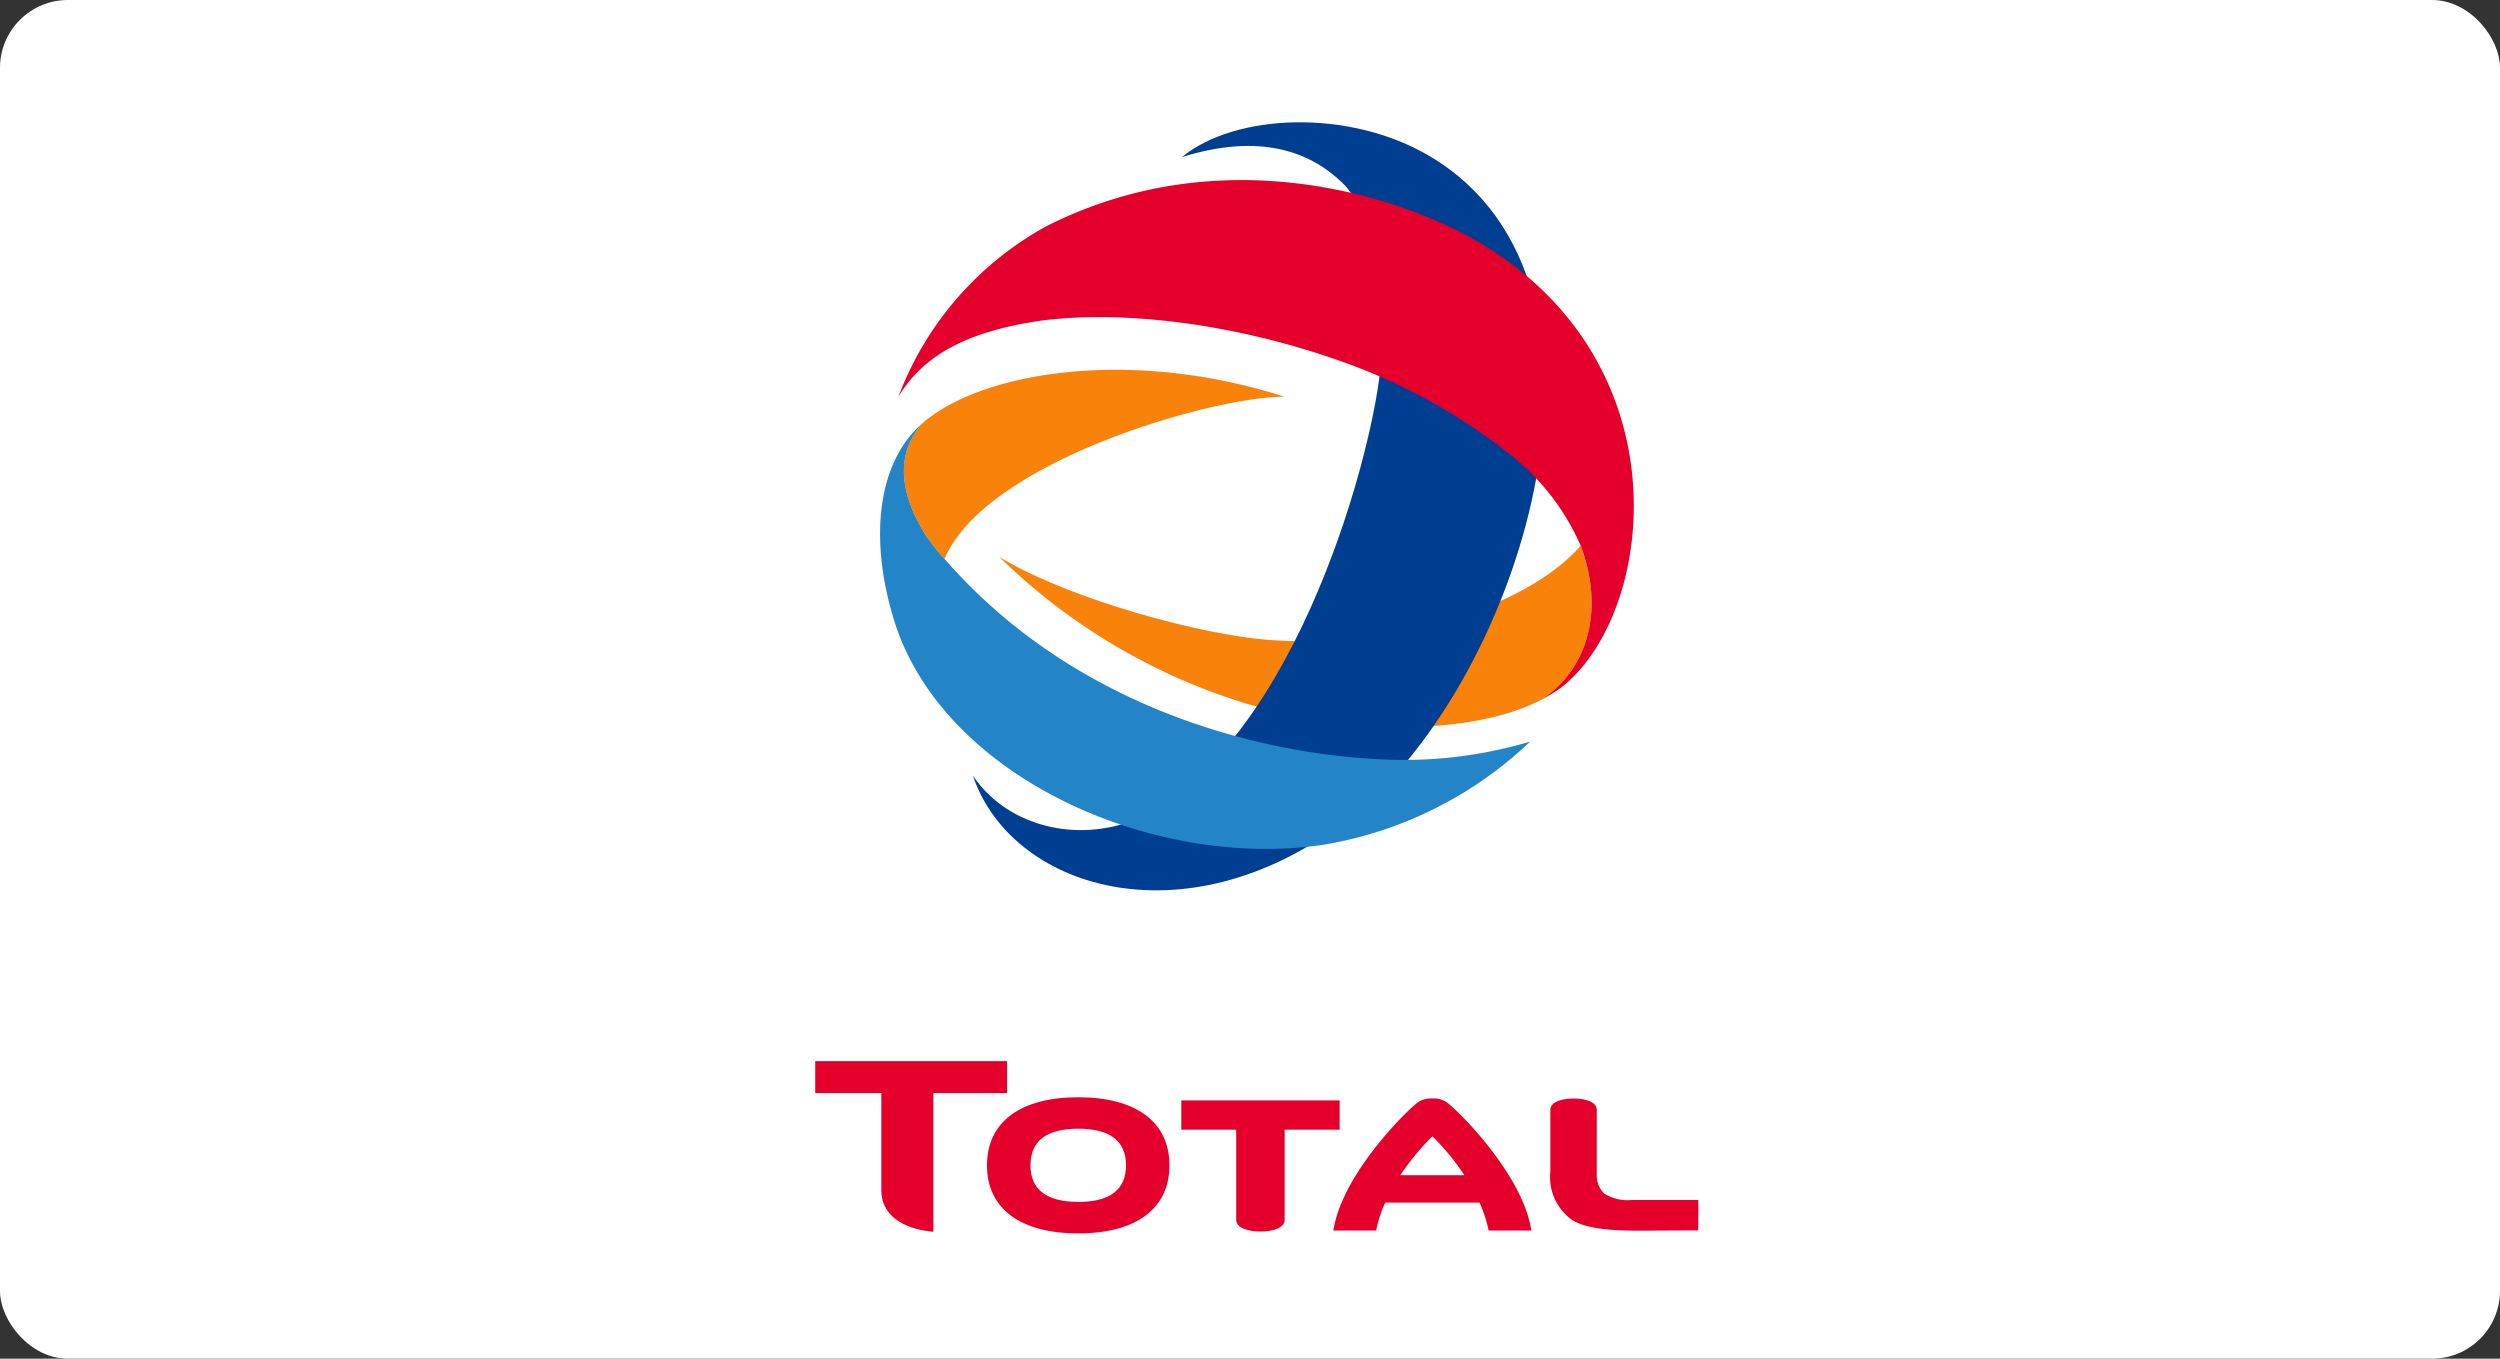
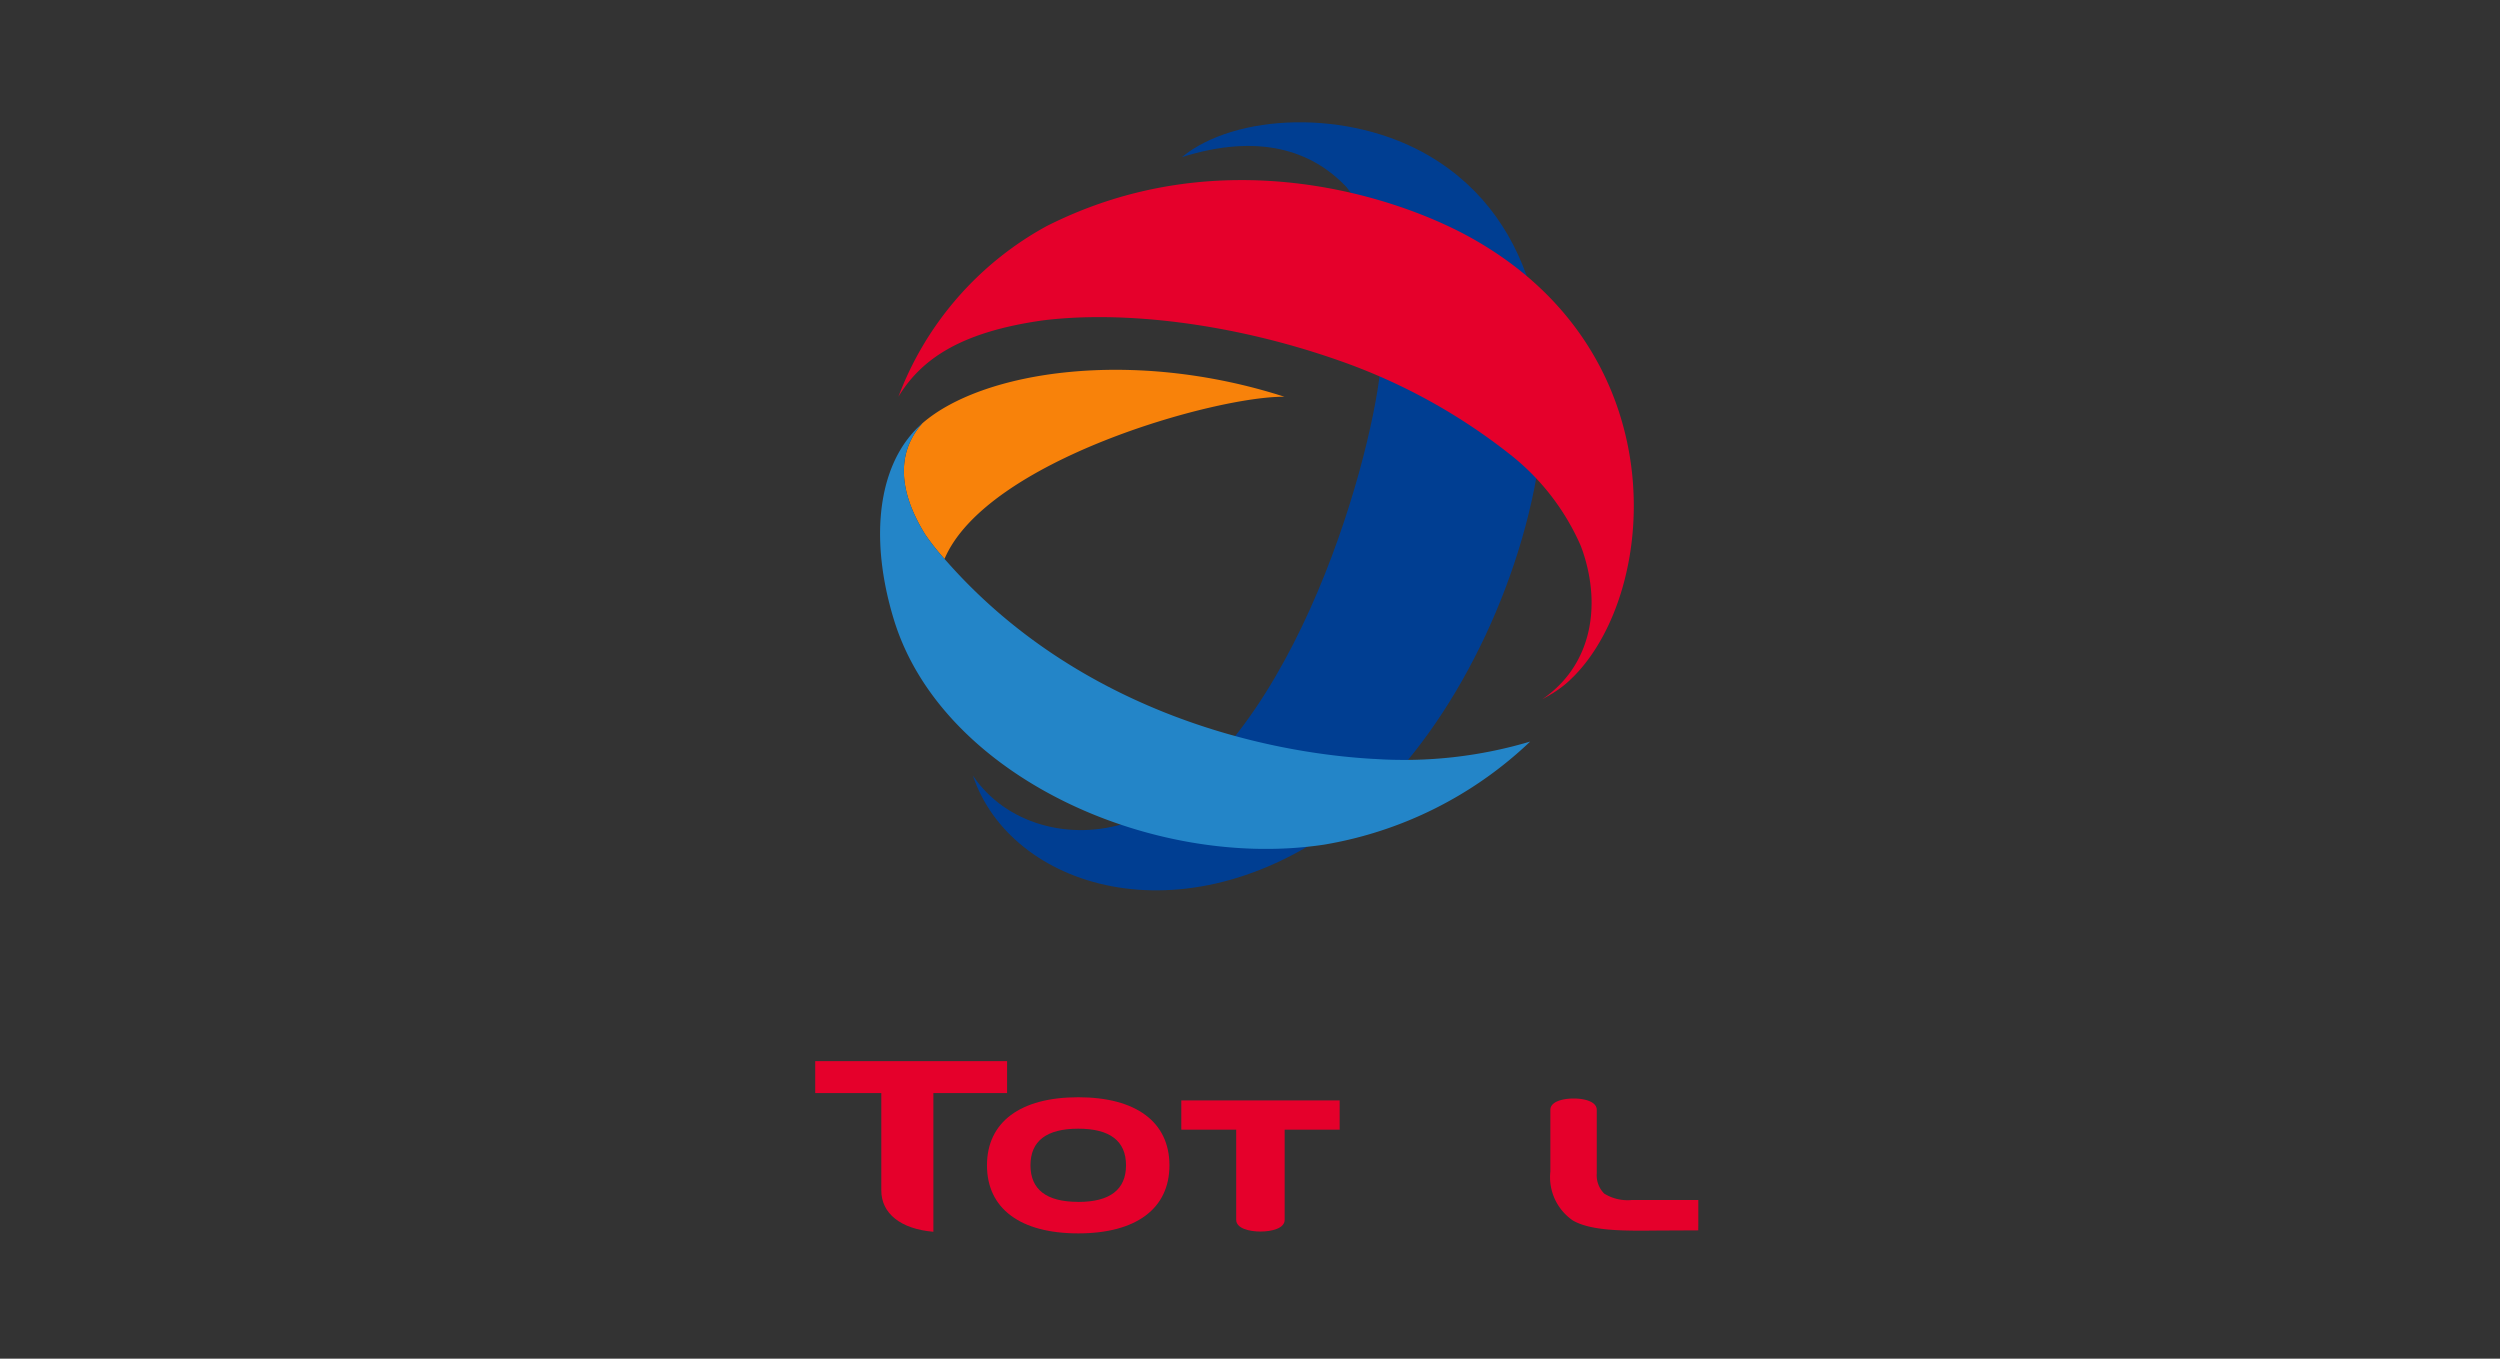
<svg xmlns="http://www.w3.org/2000/svg" width="184" height="100" viewBox="0 0 184 100">
  <rect x="0" y="0" width="184" height="100" fill="#333333" stroke="none" />
  <g id="Group_1802" data-name="Group 1802" transform="translate(-312 -5559)">
-     <rect id="Rectangle_1766" data-name="Rectangle 1766" width="184" height="100" rx="5" transform="translate(312 5559)" fill="#fff" />
    <g id="Group_1774" data-name="Group 1774" transform="translate(213.087 5321.586)">
      <g id="Group_1773" data-name="Group 1773" transform="translate(158.913 246.414)">
        <g id="Group_1772" data-name="Group 1772">
          <g id="Group_1771" data-name="Group 1771">
-             <path id="Path_10164" data-name="Path 10164" d="M259.652,379.781c-.041-.117-.089-.234-.132-.353-4.037,4.618-13.961,7.6-22.889,6.94-5.262-.391-15-3.113-19.91-6.122a44.552,44.552,0,0,0,18.142,10.791c8.179,2.431,16.894,2.266,21.809-.291,3.6-2.436,4.416-6.774,2.979-10.964" transform="translate(-203.178 -348.266)" fill="#f8820a" />
            <path id="Path_10165" data-name="Path 10165" d="M242.066,248.907c16.1,9.512,6.525,39.408-6.283,49.009-11.91,8.933-24.585,4.818-27.335-3.419,2.395,3.568,7.164,4.868,11.4,3.447,11.757-4.715,17.818-26.024,18.6-33.423.527-6.369-.312-10.651-2.52-13.354-2.533-2.677-6.42-3.972-12.095-2.191,3.9-3.21,12.269-3.591,18.235-.07" transform="translate(-196.843 -246.414)" fill="#003e92" />
            <path id="Path_10166" data-name="Path 10166" d="M233.167,302.378c.064-.04.129-.083.193-.126.011-.007.024-.015.035-.023a7.75,7.75,0,0,0,.959-.732c.145-.133.285-.274.43-.415,6.256-6.355,7.586-24.018-7.839-32.4-5.5-2.981-18.256-7.152-30.987-.713a23.892,23.892,0,0,0-10.9,12.554c1.722-2.851,4.709-4.78,10.6-5.616,5.87-.739,13.962.175,21.878,2.968a43.234,43.234,0,0,1,12.473,6.841,17.407,17.407,0,0,1,5.265,6.767c.043.119.089.236.132.353,1.437,4.191.62,8.528-2.979,10.964-.005,0,.005-.005,0,0,.167-.093.333-.184.51-.286a.761.761,0,0,0,.072-.046l.153-.091" transform="translate(-178.936 -260.322)" fill="#e5002b" />
            <path id="Path_10167" data-name="Path 10167" d="M188.363,336.327a17.449,17.449,0,0,0,1.4,1.768c3.088-7.269,20.03-12,25.024-11.935-11.22-3.613-22.224-1.89-26.645,1.945-1.61,1.79-2.111,4.475.218,8.223" transform="translate(-180.247 -305.958)" fill="#f8820a" />
            <path id="Path_10168" data-name="Path 10168" d="M215.666,365.656c-9.023-.506-22.159-3.986-31.463-14.529l-.175-.195a17.927,17.927,0,0,1-1.4-1.769c-2.329-3.747-1.828-6.433-.218-8.223v0a7.672,7.672,0,0,0-1.052,1.114c-2.389,3.088-2.674,8.083-1.044,13.382,3.542,11.509,19.053,18.428,31.644,16.527a28.925,28.925,0,0,0,15.178-7.589,32.474,32.474,0,0,1-11.468,1.279" transform="translate(-174.513 -318.796)" fill="#2385c8" />
            <path id="Path_10169" data-name="Path 10169" d="M219.6,552.708c-4.267,0-6.717,1.828-6.717,5.011s2.45,5.008,6.717,5.008,6.712-1.828,6.712-5.008-2.446-5.011-6.712-5.011m0,7.7c-2.337,0-3.516-.907-3.516-2.693s1.179-2.694,3.516-2.694,3.516.907,3.516,2.694S221.935,560.412,219.6,560.412Z" transform="translate(-200.241 -480.95)" fill="#e5002b" />
            <path id="Path_10170" data-name="Path 10170" d="M273.921,553.694v2.153h4.04c0,.208,0,6.634,0,6.634,0,.637.962.865,1.784.865s1.783-.225,1.783-.862v-6.636h4.048v-2.153H273.921" transform="translate(-246.977 -481.705)" fill="#e5002b" />
            <path id="Path_10171" data-name="Path 10171" d="M395.874,560.569a3.263,3.263,0,0,1-2.034-.471,1.9,1.9,0,0,1-.551-1.479l0-4.685c0-.615-.916-.835-1.7-.835s-1.714.22-1.714.833v4.537a3.863,3.863,0,0,0,1.66,3.61c1.367.791,3.849.765,6.248.739l2.976-.014.005-.437v-1.8h-4.894" transform="translate(-335.768 -481.249)" fill="#e5002b" />
            <path id="Path_10172" data-name="Path 10172" d="M163.777,550.867c0,1.694,1.428,2.837,3.833,3.04V543.7h5.424v-2.353H158.913V543.7h4.864v7.168" transform="translate(-158.913 -472.249)" fill="#e5002b" />
-             <path id="Path_10173" data-name="Path 10173" d="M336.251,562.822l-.081-.387c-.8-3.929-5.26-8.408-6.176-9.068a1.7,1.7,0,0,0-1.034-.265,1.72,1.72,0,0,0-1.042.265c-.916.66-5.378,5.139-6.173,9.068l-.081.387h3.154l.062-.277a9.1,9.1,0,0,1,.607-1.78h6.941a9.53,9.53,0,0,1,.61,1.78l.056.277h3.156M326.6,558.75a17.877,17.877,0,0,1,2.361-2.866,17.557,17.557,0,0,1,2.353,2.866Z" transform="translate(-283.535 -481.253)" fill="#e5002b" />
          </g>
        </g>
      </g>
    </g>
  </g>
</svg>